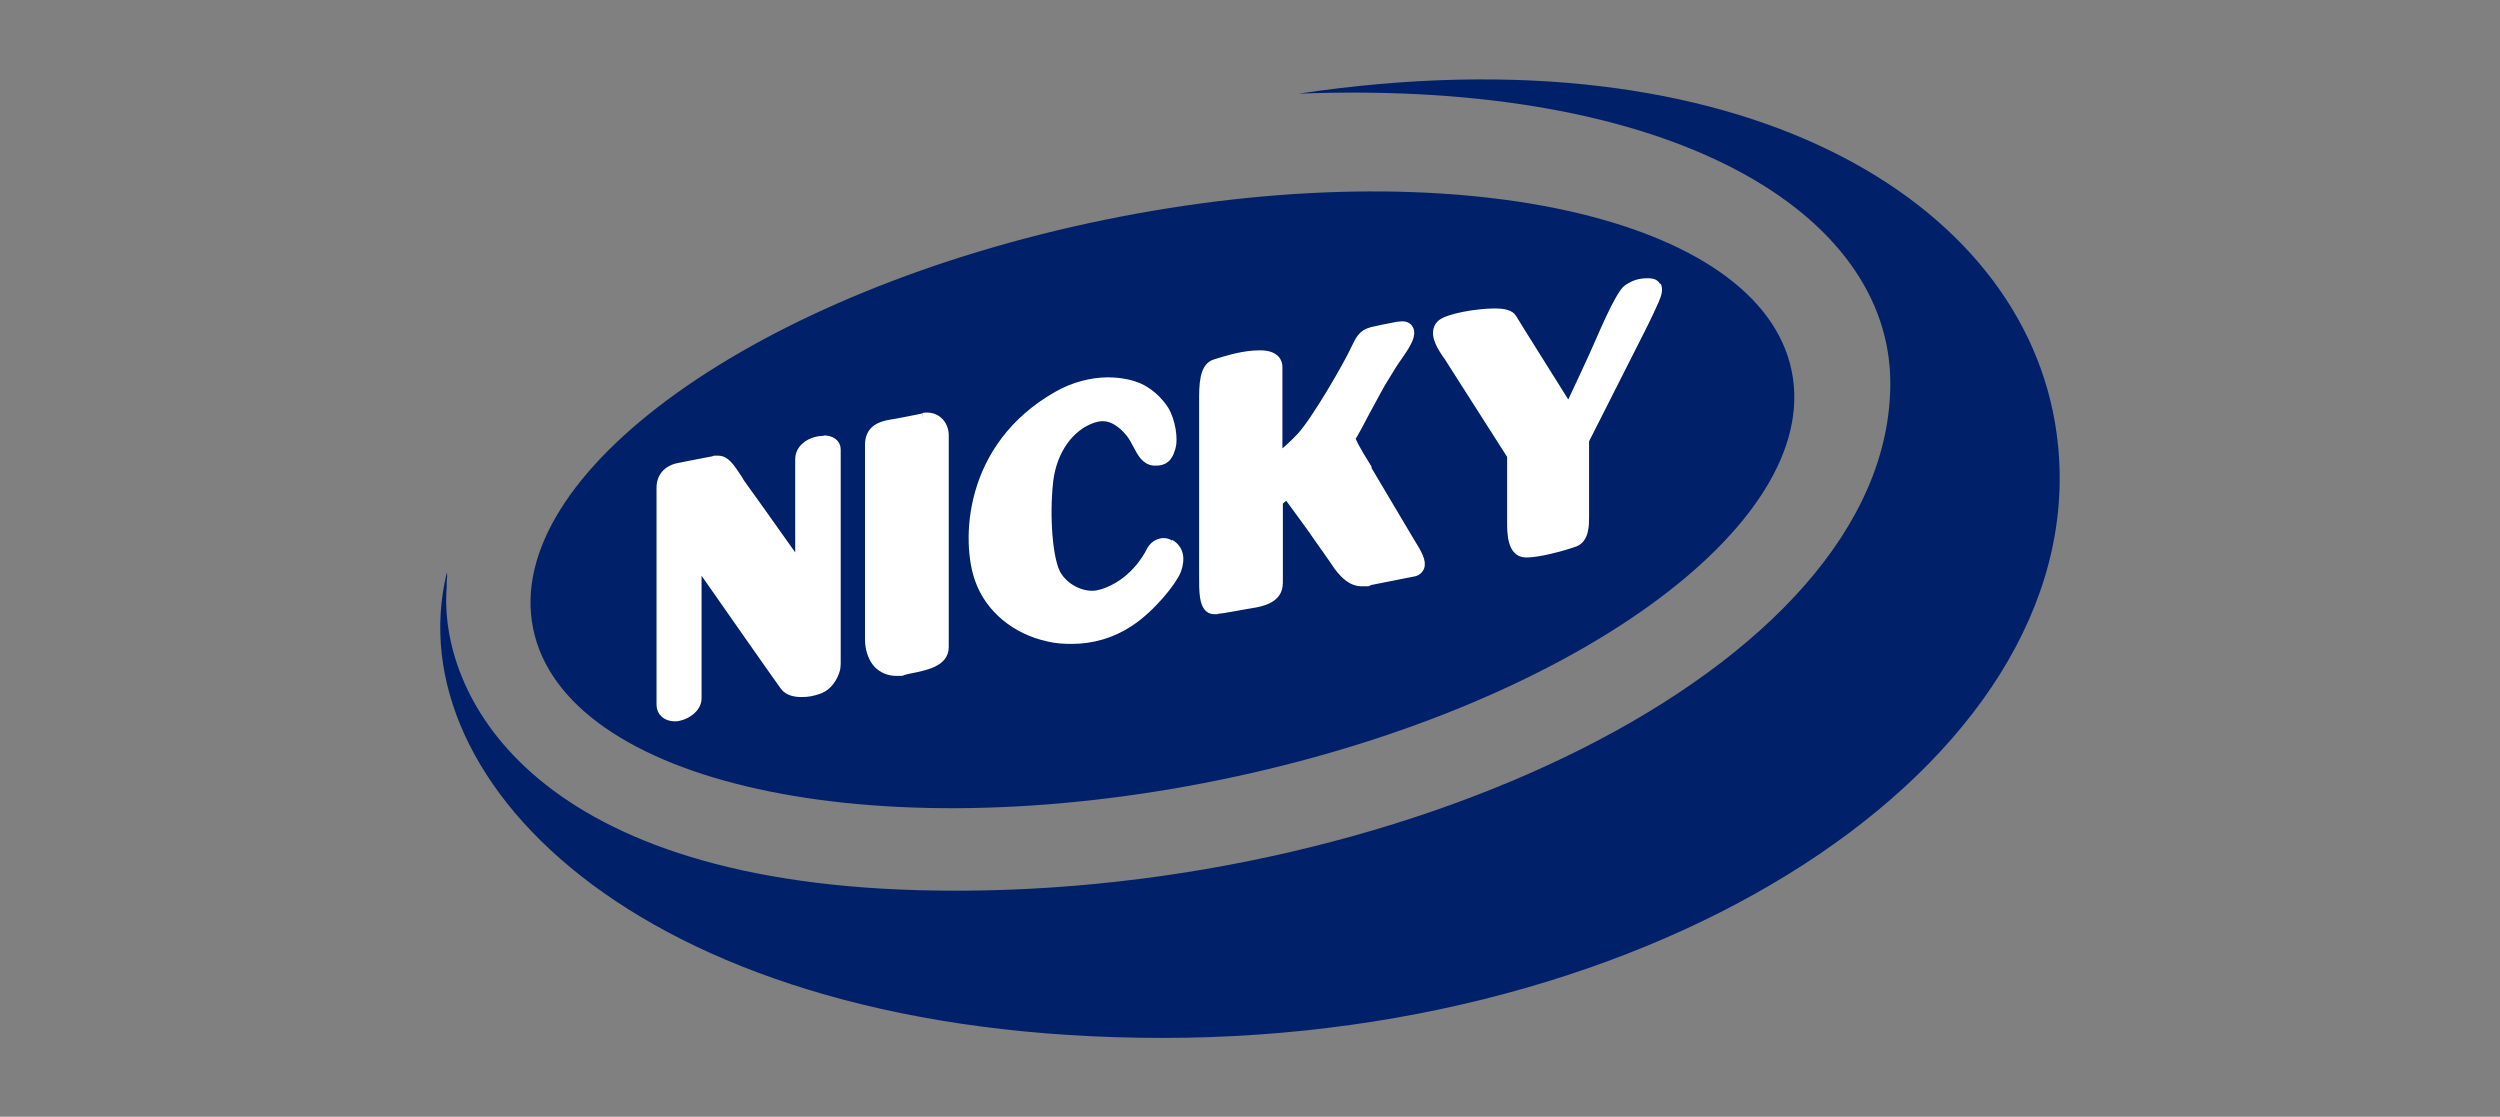
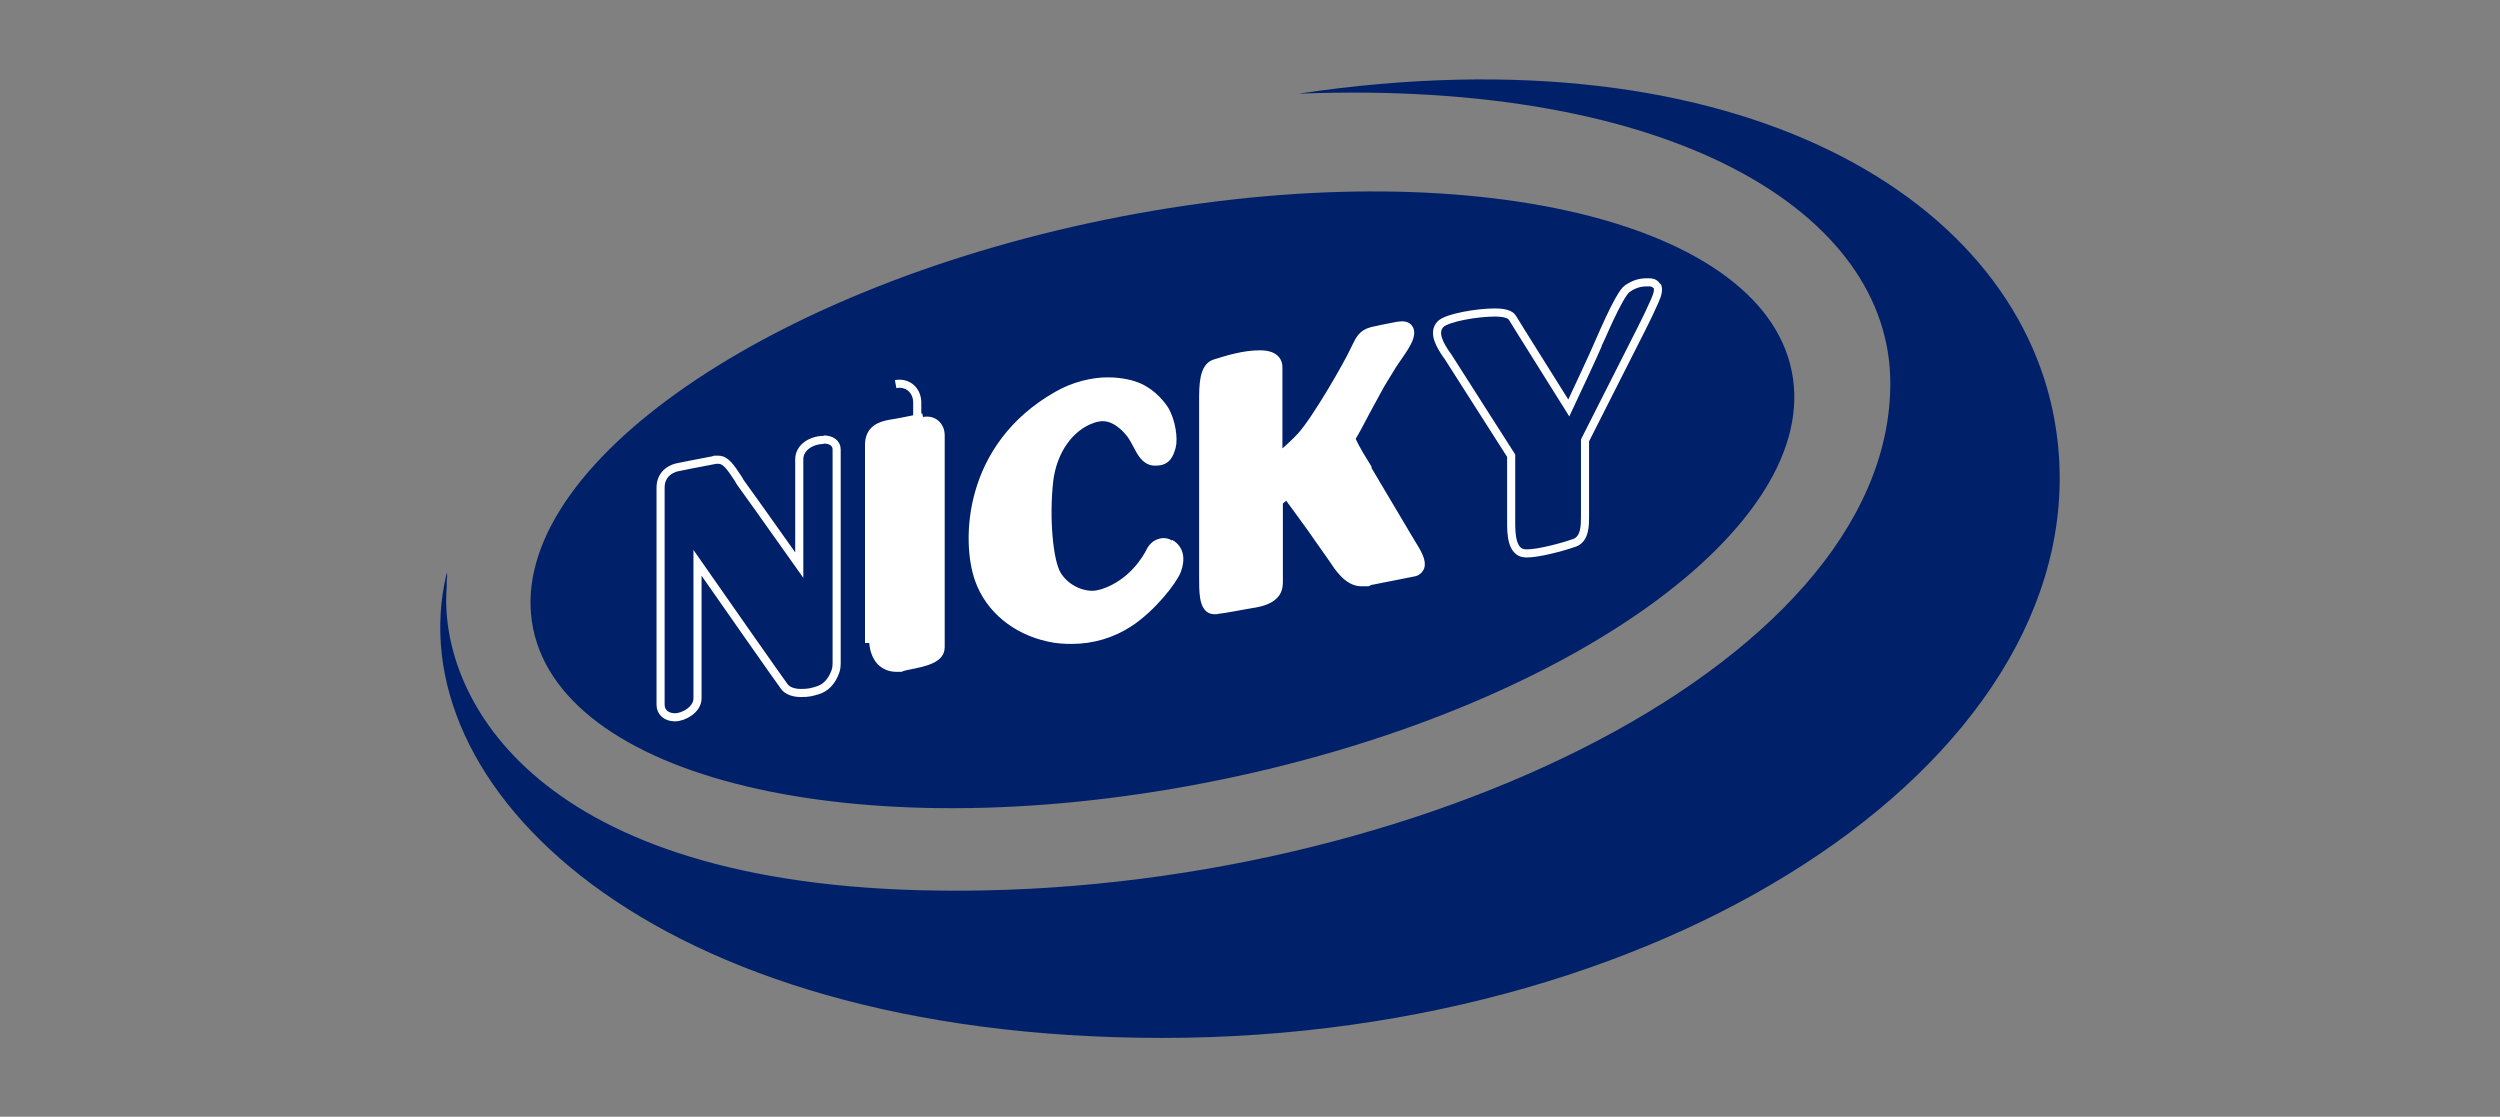
<svg xmlns="http://www.w3.org/2000/svg" id="Layer_1" viewBox="0 0 555.2 248">
  <rect x="0" y="0" width="555.2" height="248" fill="#808080" stroke="none" />
  <defs>
    <style>      .st0 {        fill: #002169;      }      .st1 {        fill: #fff;      }      .st2 {        fill: none;        stroke: #fff;        stroke-miterlimit: 10;        stroke-width: 1.8px;      }    </style>
  </defs>
  <path class="st0" d="M118.4,139.6c-7-34.3,49.8-75,127-90.8,77.2-15.8,145.5-.8,152.5,33.6,7,34.3-49.8,75-127,90.8-77.2,15.8-145.5.8-152.5-33.6" />
  <path class="st0" d="M288.4,20.8c83.4-3.2,131.4,26.6,131.4,64.3,0,63.7-111.1,115.4-215.6,112.6-87.5-2.3-106.8-44.4-105-67.3,0-.8,0-1.6.1-2.2,0-.8,0-1.3-.1-.9-11.3,46.8,44.5,103.2,159,103.2s208.4-64.1,198.5-134.5c-7.2-51.5-70.1-89.9-168.3-75.2" />
  <path class="st1" d="M259.8,120.8c-.5-.3-.9-.4-1.4-.4-.8,0-1.5.4-1.8.6-.5.4-.9.9-1.1,1.3-.8,1.7-4.1,7.3-10.6,9.4-.7.2-1.5.4-2.3.4h0c-3.1,0-6.2-1.8-7.8-4.4-1.9-3.1-2.7-12.8-1.8-20.9.8-6.7,4.6-12.1,9.8-13.8,2.4-.8,4.4-.3,6.6,1.6.6.5.9.9,1.6,1.7.6.8,1.1,1.7,1.5,2.5.9,1.7,1.8,3.5,3.7,3.7.2,0,.4,0,.6,0,2.5,0,3-1.9,3.4-3.2.5-1.8,0-5.8-1.6-8.4-2.2-3.3-5-4.7-6.1-5.1-.7-.3-3.1-1.1-6.5-1.1s-7.6,1-11.2,3.1c-20.1,11.4-20.4,32.5-17.4,40.9,2.3,6.5,8.1,11.3,15.5,12.9,1.7.4,3.4.5,5.1.5,4.6,0,9-1.3,12.8-3.8,4.9-3.2,9.6-9.1,10.6-11.6,1-2.7.5-4.9-1.5-6" />
  <path class="st2" d="M259.8,120.8c-.5-.3-.9-.4-1.4-.4-.8,0-1.5.4-1.8.6-.5.4-.9.9-1.1,1.3-.8,1.7-4.1,7.3-10.6,9.4-.7.2-1.5.4-2.3.4h0c-3.1,0-6.2-1.8-7.8-4.4-1.9-3.1-2.7-12.8-1.8-20.9.8-6.7,4.6-12.1,9.8-13.8,2.4-.8,4.4-.3,6.6,1.6.6.5.9.9,1.6,1.7.6.8,1.1,1.7,1.5,2.5.9,1.7,1.8,3.5,3.7,3.7.2,0,.4,0,.6,0,2.5,0,3-1.9,3.4-3.2.5-1.8,0-5.8-1.6-8.4-2.2-3.3-5-4.7-6.1-5.1-.7-.3-3.1-1.1-6.5-1.1s-7.6,1-11.2,3.1c-20.1,11.4-20.4,32.5-17.4,40.9,2.3,6.5,8.1,11.3,15.5,12.9,1.7.4,3.4.5,5.1.5,4.6,0,9-1.3,12.8-3.8,4.9-3.2,9.6-9.1,10.6-11.6,1-2.7.5-4.9-1.5-6" />
  <path class="st1" d="M205,92.7c-3.4.7-5.9,1.2-7.3,1.4-2.3.4-4.7,1.3-4.7,4.7v43.1c0,2.3.7,4.3,1.9,5.6,1.1,1.1,2.5,1.7,4.2,1.7s1,0,1.6-.2l.8-.2c4.1-.8,8.3-1.6,8.3-5.1v-47c0-2.7-2.1-4.6-4.8-4.1" />
-   <path class="st2" d="M205,92.7c-3.4.7-5.9,1.2-7.3,1.4-2.3.4-4.7,1.3-4.7,4.7v43.1c0,2.3.7,4.3,1.9,5.6,1.1,1.1,2.5,1.7,4.2,1.7s1,0,1.6-.2l.8-.2c4.1-.8,8.3-1.6,8.3-5.1v-47c0-2.7-2.1-4.6-4.8-4.1" />
+   <path class="st2" d="M205,92.7c-3.4.7-5.9,1.2-7.3,1.4-2.3.4-4.7,1.3-4.7,4.7v43.1s1,0,1.6-.2l.8-.2c4.1-.8,8.3-1.6,8.3-5.1v-47c0-2.7-2.1-4.6-4.8-4.1" />
  <path class="st1" d="M303.7,103.9c-2.7-4.3-3.5-6-3.6-6.6.6-.9,1.9-3.3,3.3-6,1.6-2.9,3.2-6,4-7.2,1.5-2.5,2.2-3.6,3.2-5l.2-.3c1.8-2.6,2.8-4.4,2.2-5.7-.2-.4-.7-1-2.1-.8-.4,0-1.3.2-2.3.4-1,.2-2.1.4-2.9.6-2.9.5-3.5,1.5-4.6,3.8l-.2.4c-1.6,3.5-8.7,15.8-12,19.4-1.3,1.4-3,3-5,4.6v-20c0-1-.5-2.8-4.1-2.8s-7.1,1.1-10,2c-2.6.8-2.6,5-2.6,8.4v39.1c0,1.5,0,3.1.2,4.4.3,1.9,1,2.9,2.2,2.9s.2,0,.3,0c2.1-.2,5.9-1,9-1.5,5.2-1,5.1-3.6,5.1-5.1v-17.5s1.8-1.5,1.8-1.5c1.5,2.1,5.7,7.7,7,9.7l3.1,4.4.2.3c1,1.5,3.2,5,6.2,5s.5,0,.7,0l11.1-2.2c.8-.2,1.1-.7,1.3-1.1.5-1.3-.5-3.1-2.2-5.8l-9.5-16Z" />
  <path class="st2" d="M303.7,103.9c-2.7-4.3-3.5-6-3.6-6.6.6-.9,1.9-3.3,3.3-6,1.6-2.9,3.2-6,4-7.2,1.5-2.5,2.2-3.6,3.2-5l.2-.3c1.8-2.6,2.8-4.4,2.2-5.7-.2-.4-.7-1-2.1-.8-.4,0-1.3.2-2.3.4-1,.2-2.1.4-2.9.6-2.9.5-3.5,1.5-4.6,3.8l-.2.4c-1.6,3.5-8.7,15.8-12,19.4-1.3,1.4-3,3-5,4.6v-20c0-1-.5-2.8-4.1-2.8s-7.1,1.1-10,2c-2.6.8-2.6,5-2.6,8.4v39.1c0,1.5,0,3.1.2,4.4.3,1.9,1,2.9,2.2,2.9s.2,0,.3,0c2.1-.2,5.9-1,9-1.5,5.2-1,5.1-3.6,5.1-5.1v-17.5s1.8-1.5,1.8-1.5c1.5,2.1,5.7,7.7,7,9.7l3.1,4.4.2.3c1,1.5,3.2,5,6.2,5s.5,0,.7,0l11.1-2.2c.8-.2,1.1-.7,1.3-1.1.5-1.3-.5-3.1-2.2-5.8l-9.5-16Z" />
-   <path class="st1" d="M367.9,63.5c-.5-.8-1.3-.8-1.8-.8h-.3c-1.7,0-2.9.4-4.4,1.4-1.9,1.3-6.4,12.3-6.5,12.4-.7,1.7-4.8,10.5-6.5,14.1-2.8-4.5-11.5-18.3-12.5-20-.5-.8-1.7-1.2-4-1.2-3.7,0-10.5,1.1-12,2.6-1.8,1.9,0,4.8,1.3,6.7l.3.4c1.3,2,12.6,19.8,14.1,22.1,0,1.6,0,9.4,0,12,0,.3,0,.8,0,1.3,0,2.8-.2,6.9,2,8.1.4.2.8.3,1.5.3,2.5,0,7.6-1.3,10.7-2.4,2.2-.9,2.2-3.9,2.2-5.7,0-.2,0-.5,0-.6,0-1.7,0-5.7,0-5.9v-10.5c1.2-2.4,11.7-23.1,12.6-24.9.1-.3.3-.6.5-1,.7-1.4,1.6-3.3,2.4-5.1.7-1.6.9-2.6.5-3.4" />
  <path class="st2" d="M367.9,63.5c-.5-.8-1.3-.8-1.8-.8h-.3c-1.7,0-2.9.4-4.4,1.4-1.9,1.3-6.4,12.3-6.5,12.4-.7,1.7-4.8,10.5-6.5,14.1-2.8-4.5-11.5-18.3-12.5-20-.5-.8-1.7-1.2-4-1.2-3.7,0-10.5,1.1-12,2.6-1.8,1.9,0,4.8,1.3,6.7l.3.4c1.3,2,12.6,19.8,14.1,22.1,0,1.6,0,9.4,0,12,0,.3,0,.8,0,1.3,0,2.8-.2,6.9,2,8.1.4.2.8.3,1.5.3,2.5,0,7.6-1.3,10.7-2.4,2.2-.9,2.2-3.9,2.2-5.7,0-.2,0-.5,0-.6,0-1.7,0-5.7,0-5.9v-10.5c1.2-2.4,11.7-23.1,12.6-24.9.1-.3.3-.6.5-1,.7-1.4,1.6-3.3,2.4-5.1.7-1.6.9-2.6.5-3.4" />
-   <path class="st1" d="M182.9,97.7c-2.6,0-5.4,1.6-5.4,4.3v2.7c0,1.6,0,3.1,0,4.4,0,3.5,0,12,0,16.4-9-12.7-10.5-14.8-12.1-17l-1-1.4-.4-.7c-1.9-2.9-2.9-4.3-4.5-4.3s-.3,0-.5,0c-3.3.6-8.2,1.6-8.2,1.6-1.4.2-4.1,1.3-4.1,4.6v48.2c0,1.7,1.3,2.8,3.2,2.8s5-1.7,5-4.2v-2.7c0-1.6,0-3.1,0-4.4v-23c4.8,6.9,18.6,26.6,19.3,27.5.7.9,2,1.4,3.7,1.4s2.4-.2,3.7-.6c1.7-.5,3.1-1.9,3.9-4.1.3-.7.3-1.7.3-2.1v-47.3c0-1.3-1.1-2.2-2.9-2.2" />
  <path class="st2" d="M182.9,97.7c-2.6,0-5.4,1.6-5.4,4.3v2.7c0,1.6,0,3.1,0,4.4,0,3.5,0,12,0,16.4-9-12.7-10.5-14.8-12.1-17l-1-1.4-.4-.7c-1.9-2.9-2.9-4.3-4.5-4.3s-.3,0-.5,0c-3.3.6-8.2,1.6-8.2,1.6-1.4.2-4.1,1.3-4.1,4.6v48.2c0,1.7,1.3,2.8,3.2,2.8s5-1.7,5-4.2v-2.7c0-1.6,0-3.1,0-4.4v-23c4.8,6.9,18.6,26.6,19.3,27.5.7.9,2,1.4,3.7,1.4s2.4-.2,3.7-.6c1.7-.5,3.1-1.9,3.9-4.1.3-.7.3-1.7.3-2.1v-47.3c0-1.3-1.1-2.2-2.9-2.2" />
</svg>